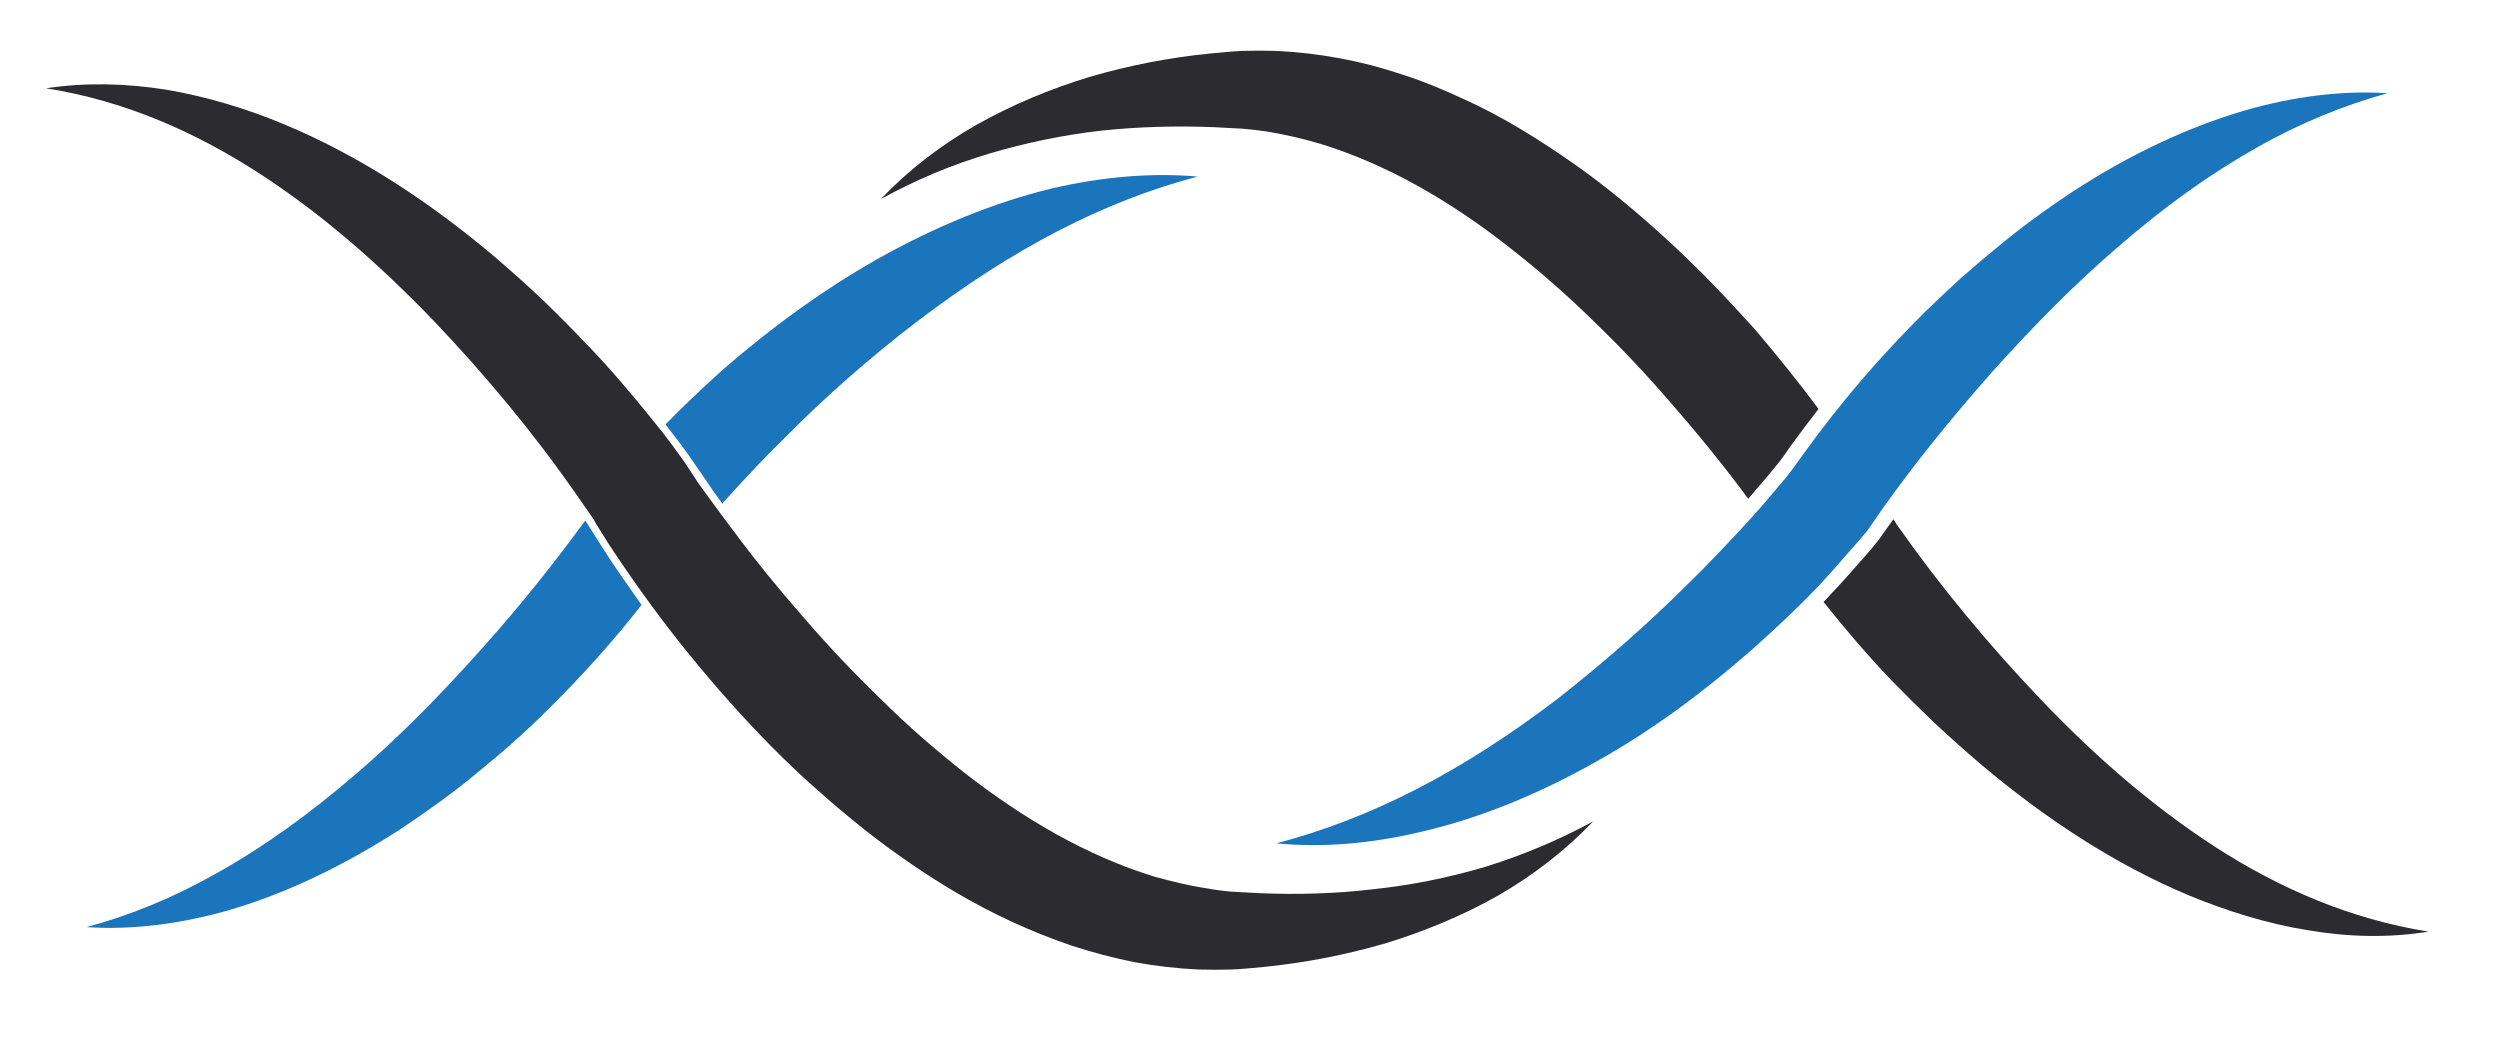
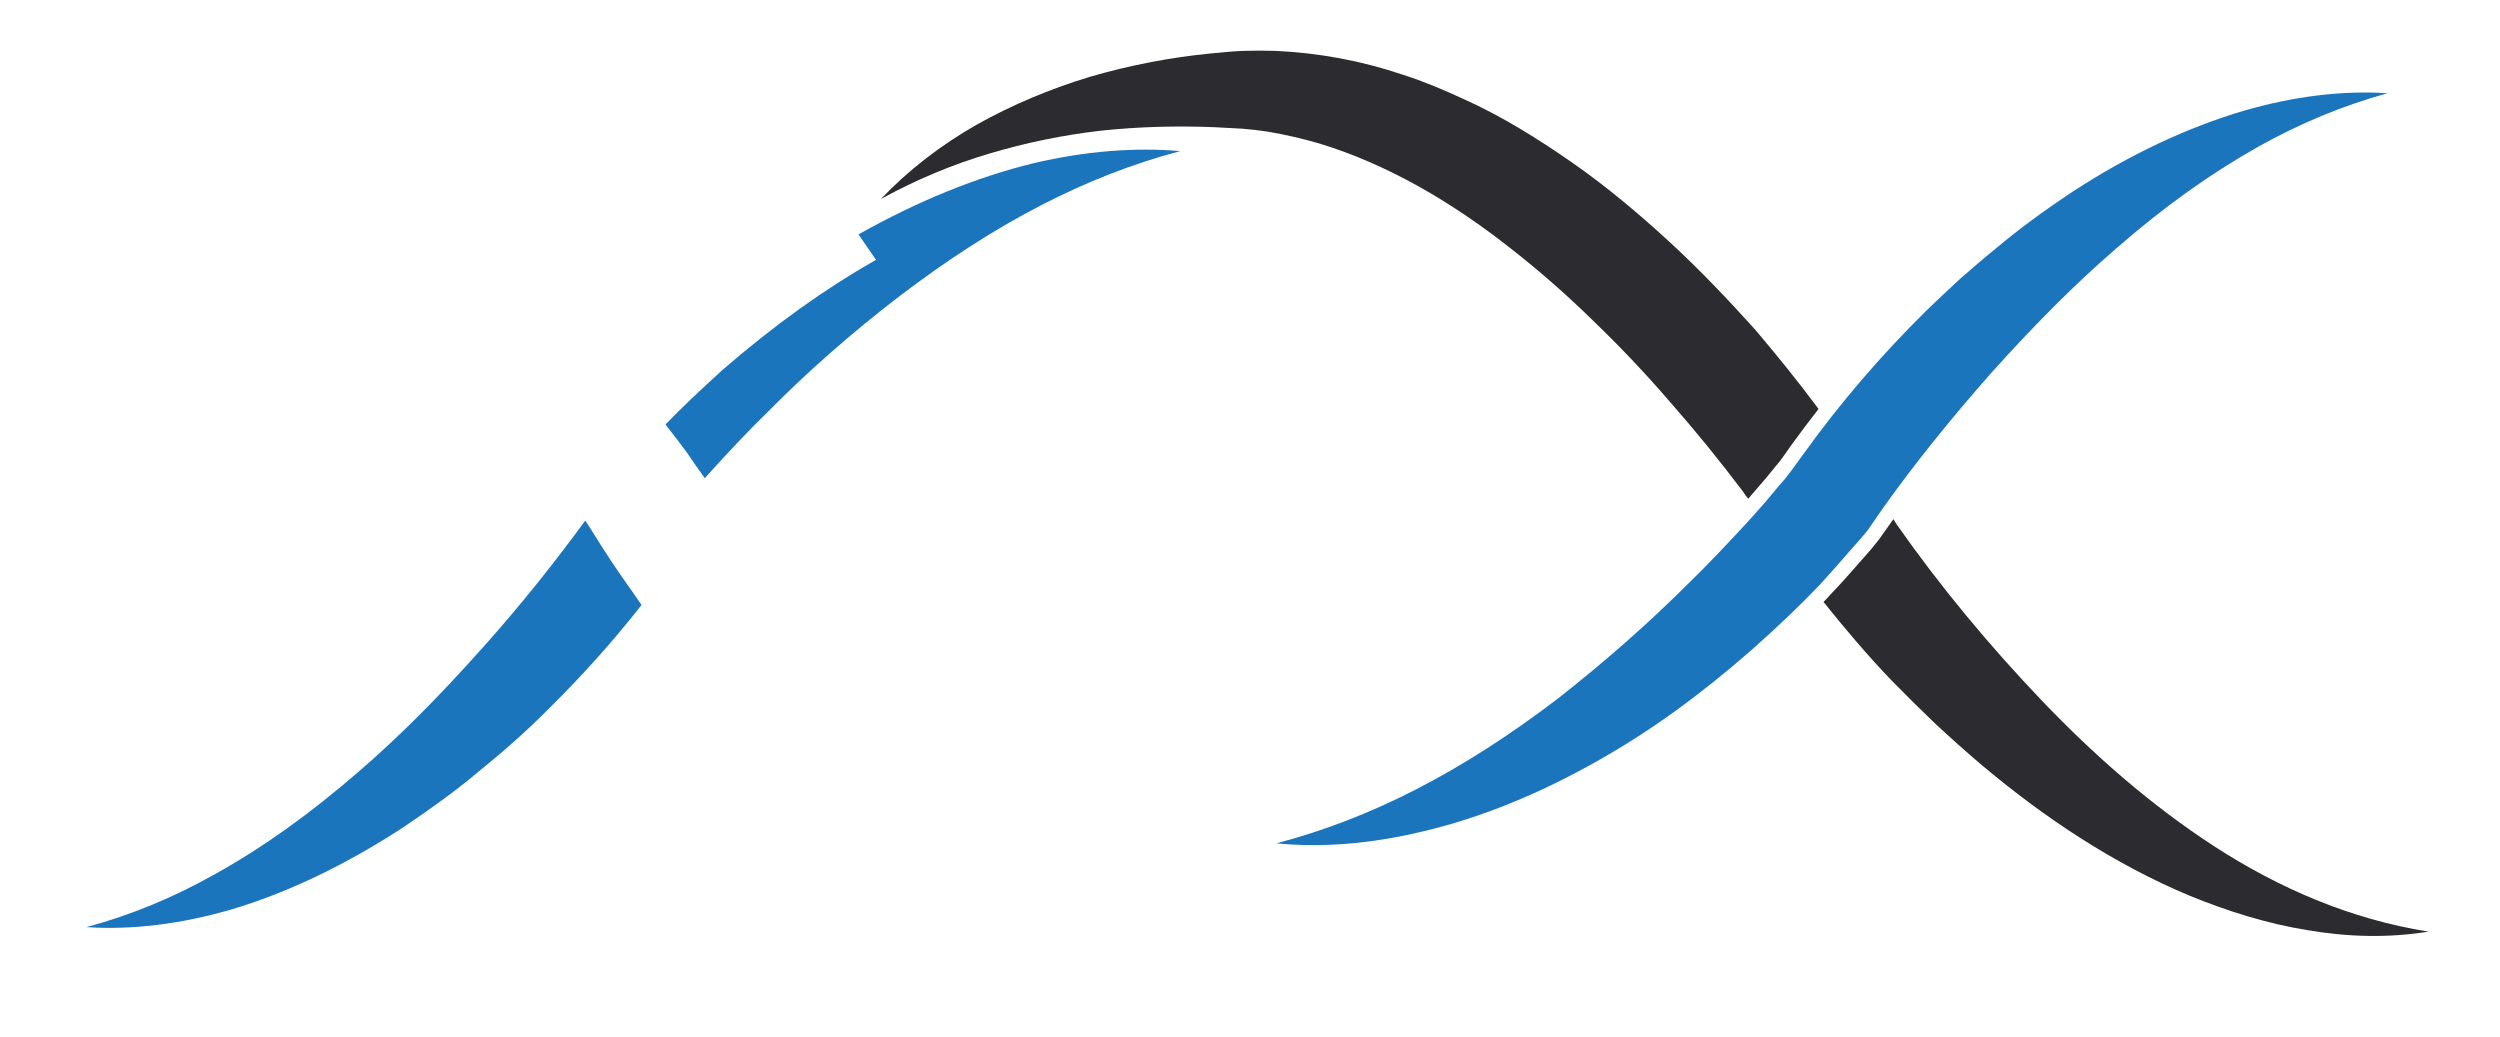
<svg xmlns="http://www.w3.org/2000/svg" version="1.2" viewBox="0 0 501 208" width="241" height="100">
  <style>.a{fill:#2c2b30}.b{fill:#1b75bc}</style>
-   <path class="a" d="m319.3 164.7c-5.5 5.8-12 10.8-19.1 14.9-7.1 4-14.8 7.2-22.7 9.6-8 2.3-16.2 3.9-24.4 4.7-2.1 0.2-4.1 0.4-6.3 0.5q-3.3 0.1-6.6 0c-4.3-0.2-8.7-0.7-13-1.5q-6.4-1.3-12.5-3.3c-4.1-1.4-8.1-3-12-4.8-7.8-3.6-15.1-8-21.9-12.8-6.9-4.8-13.3-10.2-19.5-15.8-6.1-5.6-11.8-11.6-17.2-17.8-5.4-6.2-10.5-12.6-15.3-19.3q-3.6-5-7-10.2l-1.7-2.7-0.8-1.3-0.5-0.9-3.2-4.6c-8.6-12.4-18.4-24.2-28.9-35.2-10.6-11-22-21.1-34.8-29.4-12.8-8.3-27-14.6-42.8-17.1 7.9-1.2 16.1-1 24.2 0.3 8.1 1.4 16.1 3.8 23.7 7 15.3 6.4 29.2 15.7 41.7 26.2q4.7 4 9.2 8.2 4.5 4.3 8.7 8.7c5.8 5.9 11 12.2 16.2 18.7 1.2 1.6 2.5 3.3 3.7 5l0.5 0.7 0.6 0.9 0.8 1.2 1.5 2.3c2.2 3 4.4 6.1 6.7 9.1 4.5 6.1 9.3 12 14.3 17.7 5 5.8 10.2 11.3 15.6 16.5 5.3 5.3 11 10.2 16.8 14.8 11.7 9.1 24.4 16.6 38.1 20.8 3.4 0.9 6.8 1.8 10.3 2.3q2.7 0.5 5.3 0.7c1.8 0.1 3.7 0.2 5.6 0.3 7.5 0.3 15.1 0.1 22.6-0.8q11.4-1.2 22.5-4.5c7.4-2.3 14.6-5.3 21.6-9.1z" />
  <path class="b" d="m80.4 166.1c5.8-3.9 10.8-7.5 15.2-11.2 2.7-2.2 5.1-4.2 7.2-6.1 2.4-2.1 4.7-4.3 6.9-6.5 6.8-6.7 13-13.6 18.8-21q-0.4-0.6-0.9-1.3c-2.4-3.4-4.8-6.8-7-10.3l-3.1-4.9-0.3-0.4c-6 8.2-12.8 16.8-20.5 25.4-9 10.1-16.9 18-24.9 24.9-9.7 8.4-19 15.1-28.7 20.5-8.3 4.7-17 8.3-25.9 10.7 9.1 0.6 18.9-0.6 28.9-3.5 11.2-3.3 22.7-8.8 34.3-16.3z" />
-   <path class="b" d="m175.5 52.1c-10.2 5.8-20.3 13-30.8 22.1-4.4 4-8.1 7.5-11.4 10.9q0.3 0.4 0.6 0.8c1.2 1.5 2.4 3.1 3.8 5l3.5 5.1q1.6 2.4 3.5 5 0.2-0.3 0.5-0.6c4.7-5.2 8.5-9.2 12.1-12.7 8.1-8.2 17-16 26.4-23.2 19.3-14.7 37.4-24.1 56.3-29.1-9.1-0.8-19 0-29.3 2.4-11.5 2.8-23.3 7.6-35.2 14.3z" />
+   <path class="b" d="m175.5 52.1c-10.2 5.8-20.3 13-30.8 22.1-4.4 4-8.1 7.5-11.4 10.9q0.3 0.4 0.6 0.8c1.2 1.5 2.4 3.1 3.8 5q1.6 2.4 3.5 5 0.2-0.3 0.5-0.6c4.7-5.2 8.5-9.2 12.1-12.7 8.1-8.2 17-16 26.4-23.2 19.3-14.7 37.4-24.1 56.3-29.1-9.1-0.8-19 0-29.3 2.4-11.5 2.8-23.3 7.6-35.2 14.3z" />
  <path class="a" d="m486.8 186.8c-15.8-2.5-30.1-8.8-42.8-17-12.8-8.3-24.3-18.4-34.8-29.4-10.5-11-20.3-22.8-29-35.2l-0.7-1.1-2.9 4.1c-1.1 1.4-2.1 2.6-3.2 3.8-2.1 2.4-4.2 4.8-6.5 7.2q-0.7 0.8-1.4 1.5c4.4 5.5 8.9 10.8 13.7 15.8q4.3 4.4 8.7 8.6 4.5 4.2 9.2 8.2c12.6 10.6 26.5 19.9 41.8 26.3 7.6 3.1 15.5 5.6 23.6 6.9 8.1 1.4 16.4 1.6 24.3 0.3z" />
  <path class="a" d="m354.1 95.7c0.9-1.1 1.8-2.2 2.7-3.3l0.8-1.1 1.4-2q2.7-3.7 5.5-7.3c-4-5.4-8.3-10.7-12.7-15.9-5.5-6.1-11.2-12.1-17.3-17.7-6.1-5.6-12.5-11-19.4-15.8-6.9-4.8-14.1-9.3-21.9-12.8-3.9-1.8-7.9-3.5-12-4.8q-6.2-2.1-12.6-3.3c-4.3-0.8-8.6-1.3-13-1.5q-3.3-0.1-6.5 0c-2.2 0.1-4.2 0.3-6.3 0.5-8.3 0.8-16.5 2.4-24.4 4.7-7.9 2.4-15.6 5.6-22.7 9.6-7.2 4.1-13.7 9.1-19.2 14.9 7.1-3.9 14.3-6.9 21.7-9.1q11.1-3.3 22.4-4.6c7.6-0.8 15.1-1 22.7-0.7 1.8 0.1 3.8 0.2 5.6 0.3q2.6 0.2 5.2 0.6c3.5 0.6 7 1.4 10.4 2.4 13.7 4.2 26.4 11.7 38 20.8 5.9 4.6 11.5 9.5 16.9 14.8 5.4 5.2 10.6 10.7 15.5 16.4 5 5.7 9.8 11.6 14.4 17.7q0.5 0.8 1.1 1.5 1.9-2.2 3.7-4.3z" />
  <path class="b" d="m356.4 97.6c-1.8 2.2-3.7 4.4-5.7 6.6-4.8 5.2-8.5 9.1-12.2 12.7-8.1 8.1-17 15.9-26.3 23.2-19.3 14.7-37.4 24-56.4 29 9.2 0.9 19 0.1 29.4-2.4 11.5-2.7 23.3-7.5 35.1-14.2 10.3-5.8 20.3-13 30.8-22.2 5.4-4.8 9.8-9 13.7-13.1 2.2-2.4 4.3-4.8 6.3-7.1 1.1-1.2 2.1-2.4 3.2-3.7l0.9-1.3 2-2.9c6.3-8.9 13.7-18.1 22-27.5 9-10 16.9-17.9 24.9-24.8 9.6-8.4 19-15.1 28.6-20.5 8.4-4.7 17.1-8.3 25.9-10.7-9-0.6-18.8 0.6-28.8 3.5-11.2 3.3-22.8 8.7-34.3 16.2-5.9 3.9-10.9 7.6-15.3 11.3-2.6 2.1-5 4.2-7.2 6.1-2.3 2.1-4.6 4.3-6.9 6.5-9.1 9-17.2 18.4-24.6 28.7l-2.4 3.3c-0.8 1.1-1.7 2.2-2.7 3.3z" />
</svg>